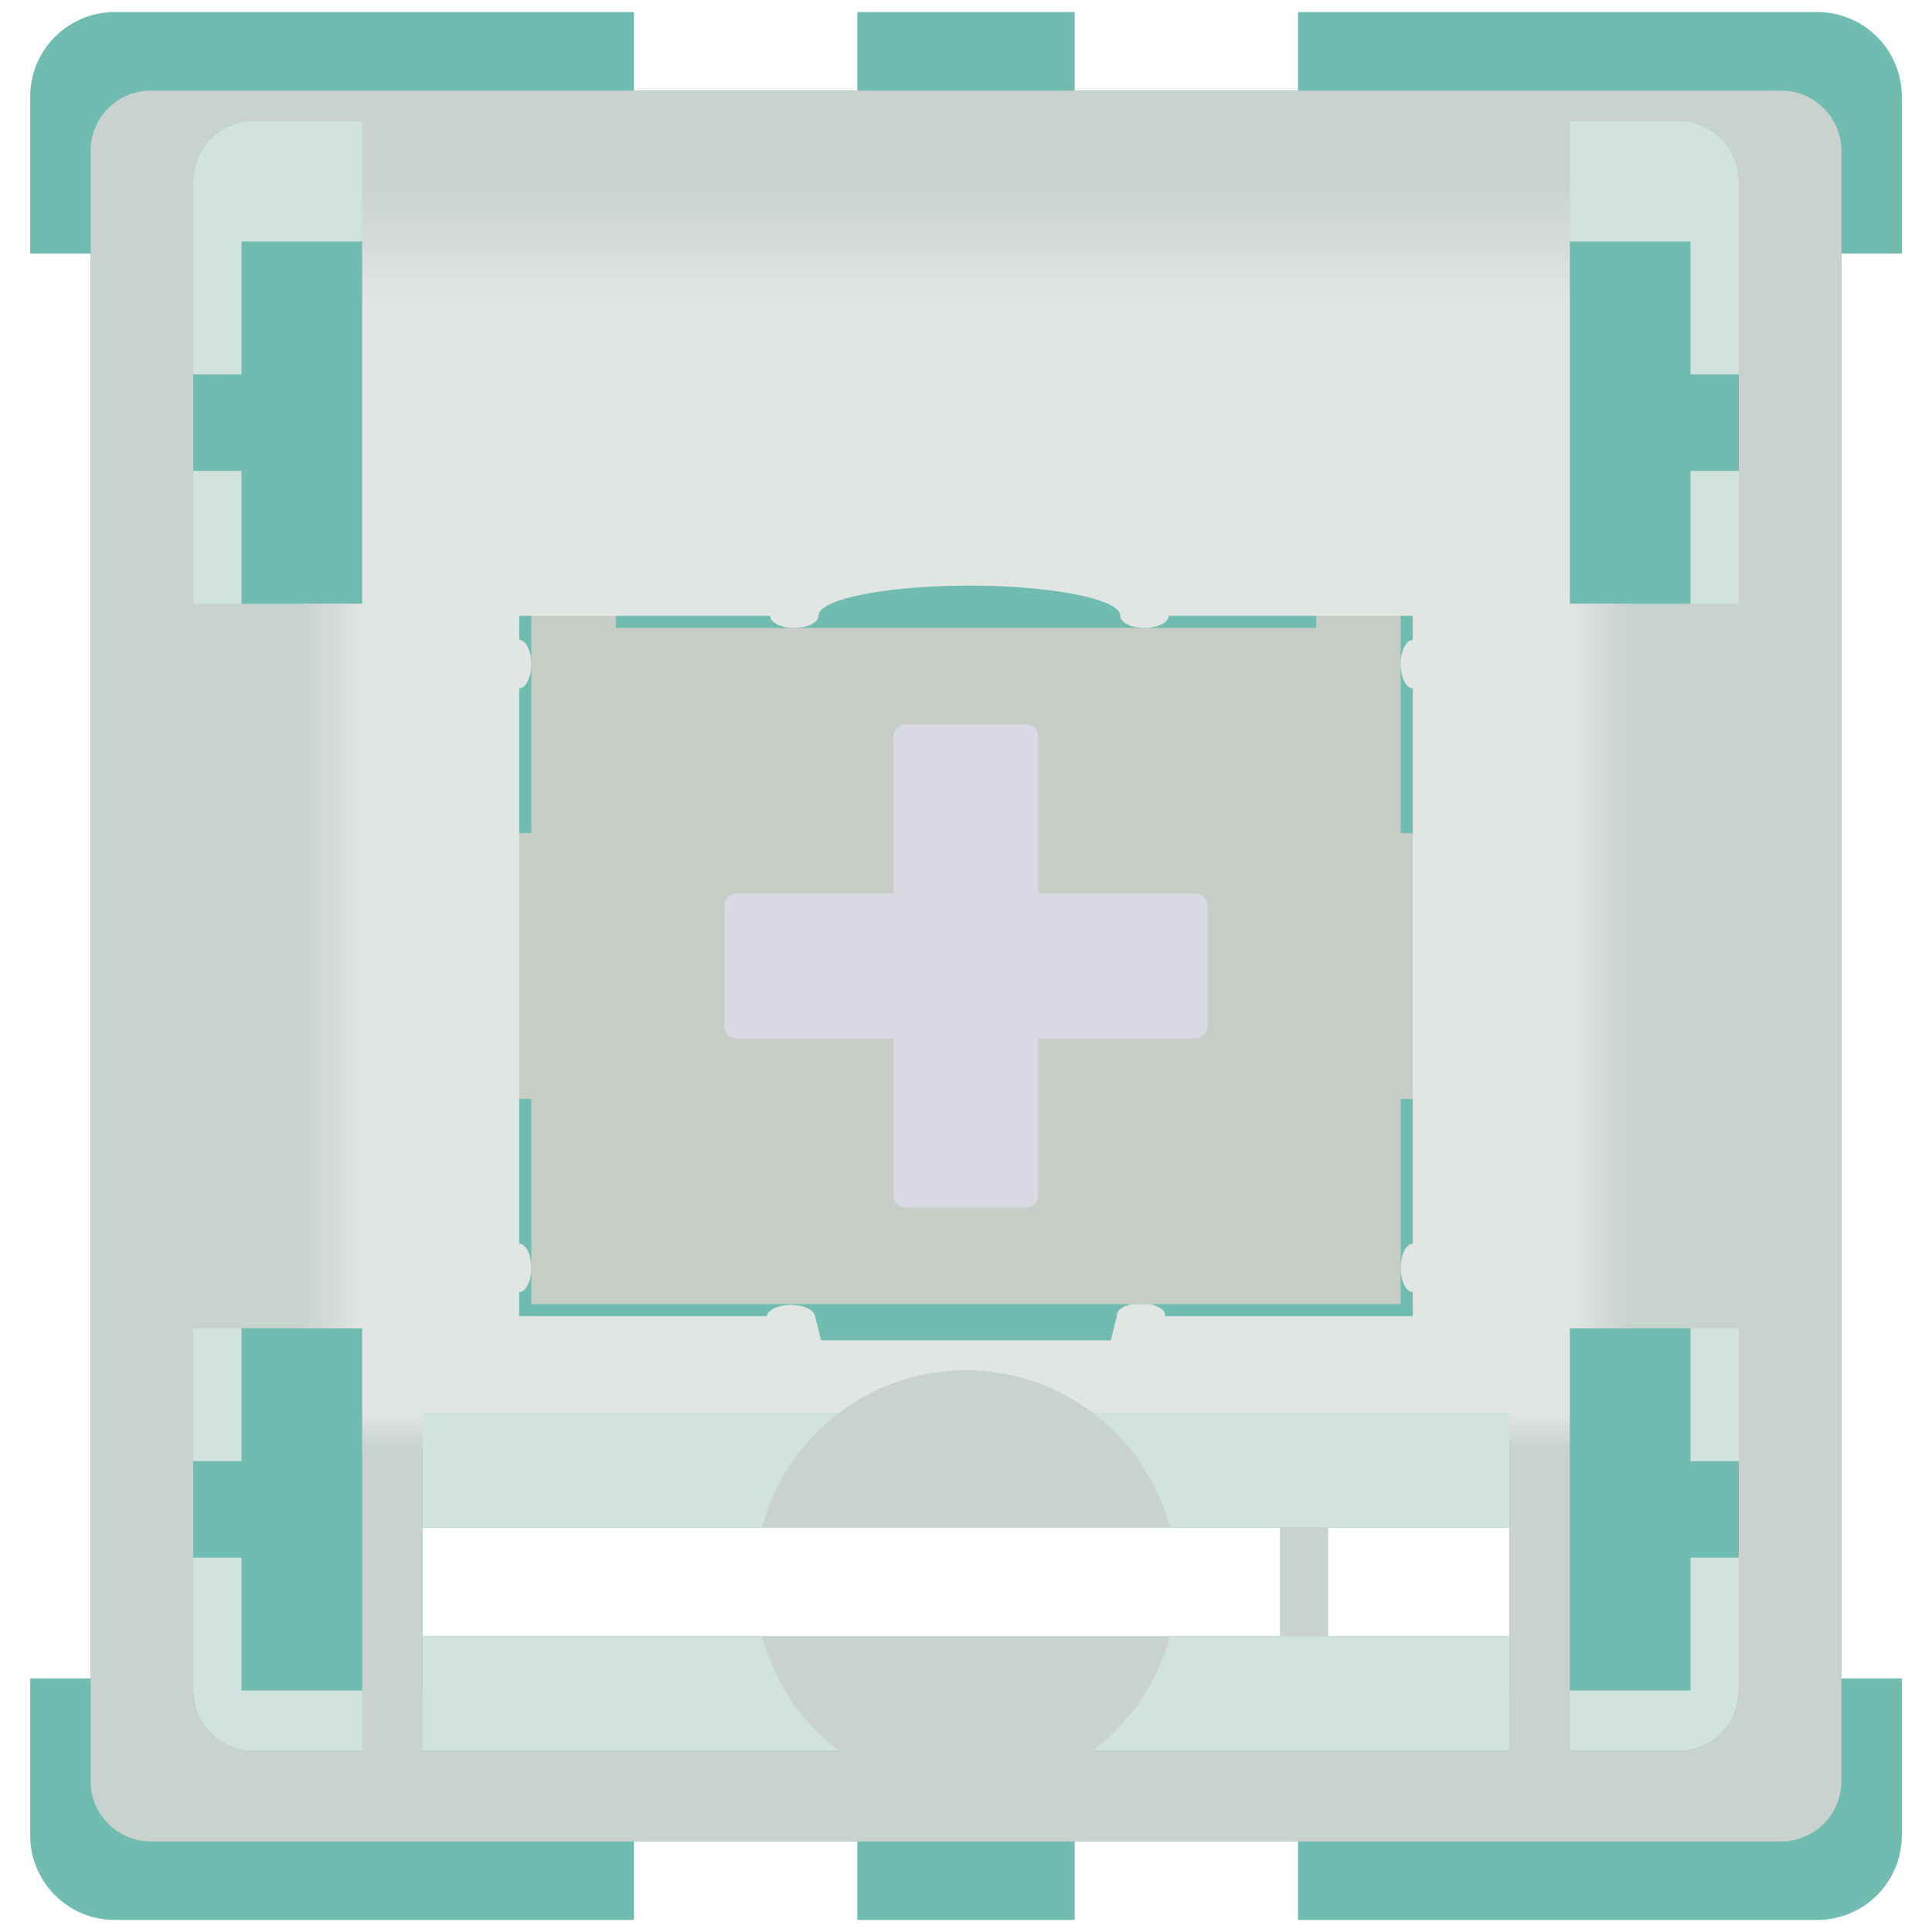
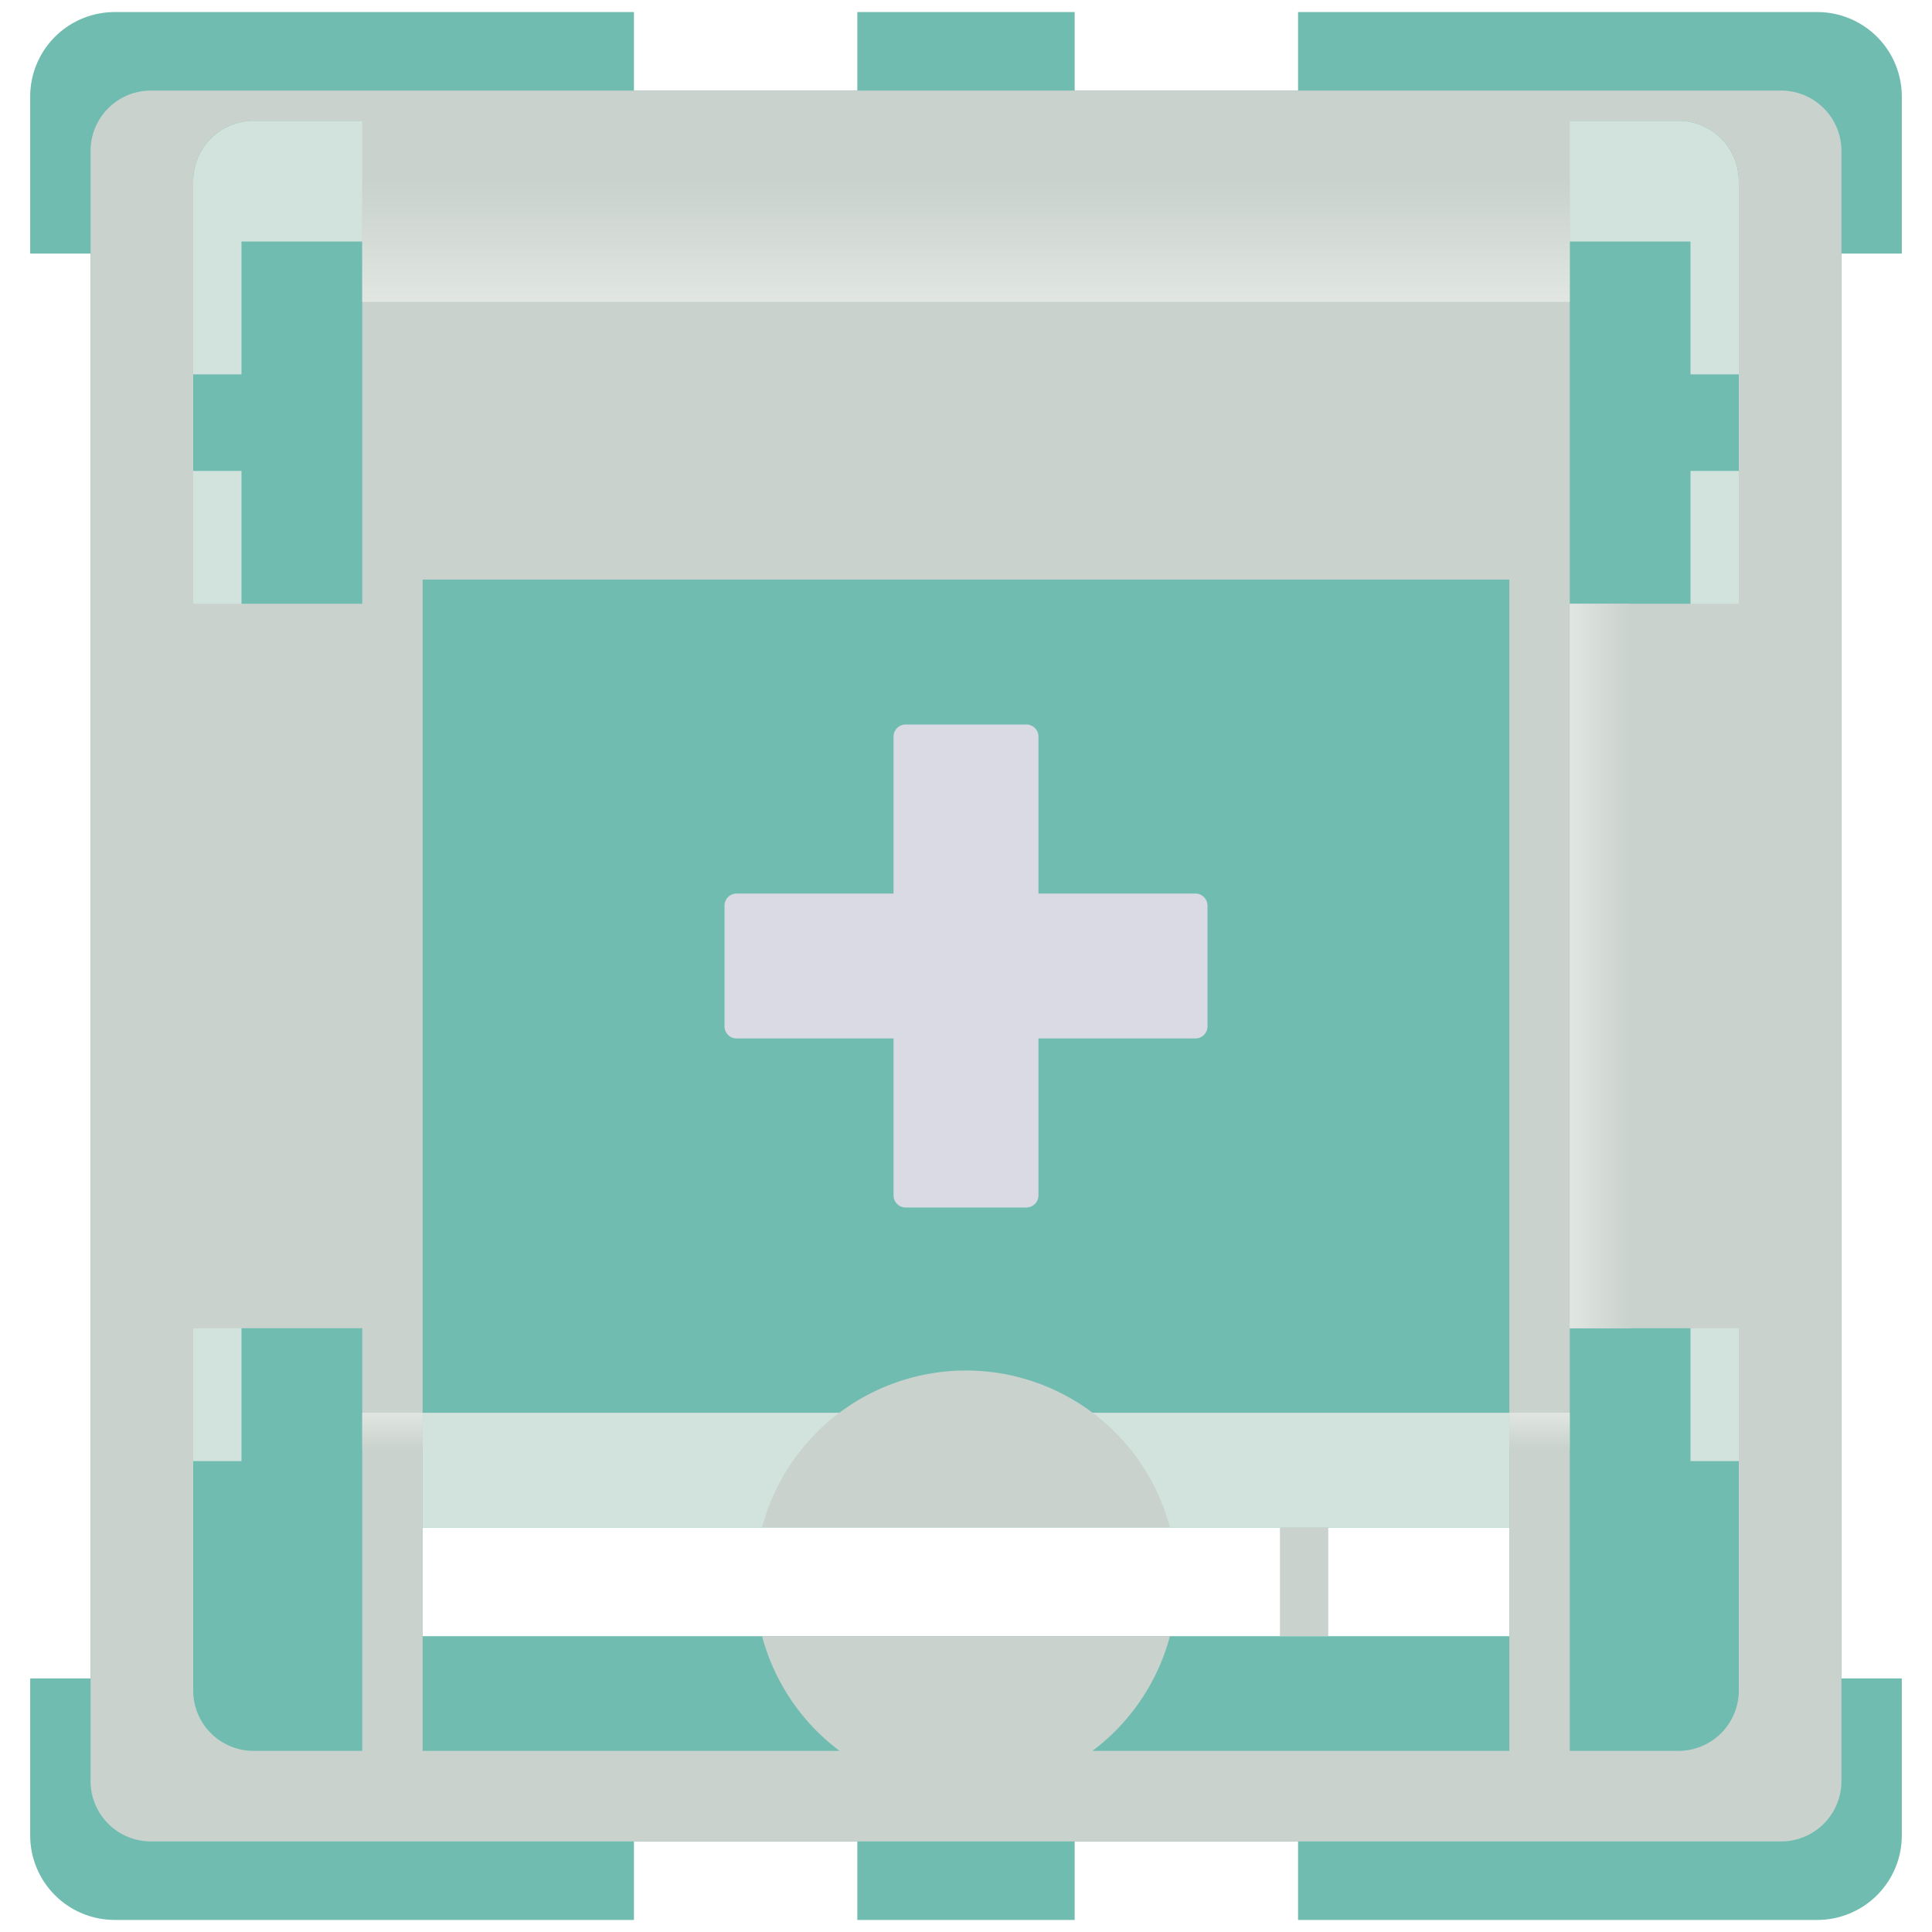
<svg xmlns="http://www.w3.org/2000/svg" xmlns:xlink="http://www.w3.org/1999/xlink" id="Switches" viewBox="0 0 160 160">
  <defs>
    <style>.cls-1{fill:#d6d6ca;opacity:0.01;}.cls-2{fill:#61b5a8;opacity:0.9;}.cls-3{fill:#d2e2dc;}.cls-4{fill:#c9d2cd;}.cls-5{fill:url(#linear-gradient);}.cls-6{fill:url(#linear-gradient-2);}.cls-7{fill:url(#linear-gradient-3);}.cls-8{fill:url(#linear-gradient-4);}.cls-9{fill:url(#linear-gradient-5);}.cls-10{fill:#c7ccc6;}.cls-11{fill:#d9dae3;}.cls-12{fill:#e1e6e2;}</style>
    <linearGradient id="linear-gradient" x1="245" y1="190" x2="255" y2="190" gradientUnits="userSpaceOnUse">
      <stop offset="0" stop-color="#e1e6e2" />
      <stop offset="1" stop-color="#c9d2cd" />
    </linearGradient>
    <linearGradient id="linear-gradient-2" x1="227.02" y1="192.98" x2="232.02" y2="192.98" gradientTransform="translate(-32.02 57.02)" xlink:href="#linear-gradient" />
    <linearGradient id="linear-gradient-3" x1="122.02" y1="192.98" x2="127.02" y2="192.98" gradientTransform="translate(7.98 -112.98)" xlink:href="#linear-gradient" />
    <linearGradient id="linear-gradient-4" x1="224.17" y1="183.59" x2="227.17" y2="183.59" gradientTransform="translate(-23.17 104.91)" xlink:href="#linear-gradient" />
    <linearGradient id="linear-gradient-5" x1="224.17" y1="88.59" x2="227.17" y2="88.59" gradientTransform="translate(71.83 199.91)" xlink:href="#linear-gradient" />
  </defs>
  <rect class="cls-1" width="160" height="160" />
  <g id="Tecsee_Diamond" data-name="Tecsee Diamond">
    <path class="cls-2" d="M327.5,191V178a7,7,0,0,0-7-7h-43v6.5H259V171H241v6.5H222.5V171h-43a7,7,0,0,0-7,7v13h5V309h-5v13a7,7,0,0,0,7,7h43v-6.5H241V329h18v-6.5h18.5V329h43a7,7,0,0,0,7-7V309h-5V191ZM295,305.5H205v-9h90Z" transform="translate(-170 -170)" />
    <g id="Bottom_Layer" data-name="Bottom Layer">
      <polygon class="cls-3" points="20 110 20 50 20 39 16 39 16 121 20 121 20 110" />
      <rect class="cls-3" x="35" y="117" width="90" height="9.5" />
-       <path class="cls-3" d="M310,310H295v-4.5H205V310H190V299h-4v11a5,5,0,0,0,5,5H309a5,5,0,0,0,5-5V299h-4Z" transform="translate(-170 -170)" />
      <polygon class="cls-3" points="140 50 140 110 140 121 144 121 144 39 140 39 140 50" />
      <path class="cls-3" d="M309,180H191a5,5,0,0,0-5,5v16h4V190H310v11h4V185A5,5,0,0,0,309,180Z" transform="translate(-170 -170)" />
    </g>
    <path class="cls-4" d="M317.5,177.5h-135a5,5,0,0,0-5,5v135a5,5,0,0,0,5,5h135a5,5,0,0,0,5-5v-135A5,5,0,0,0,317.5,177.5ZM200,315h-9a5,5,0,0,1-5-5V280h14Zm0-95H186V185a5,5,0,0,1,5-5h9Zm95,95H260.47a17.5,17.5,0,0,0,6.42-9.5H233.11a17.5,17.5,0,0,0,6.42,9.5H205V218h90Zm19-5a5,5,0,0,1-5,5h-9V280h14ZM300,180h9a5,5,0,0,1,5,5v35H300Z" transform="translate(-170 -170)" />
    <path class="cls-4" d="M250,283.5a17.48,17.48,0,0,0-16.89,13h33.78A17.48,17.48,0,0,0,250,283.5Z" transform="translate(-170 -170)" />
    <polyline class="cls-4" points="110 126.5 106 126.5 106 135.5 110 135.5" />
    <g id="Gradients">
      <rect class="cls-5" x="245" y="140" width="10" height="100" transform="translate(-110 270) rotate(-90)" />
-       <rect class="cls-6" x="195" y="220" width="5" height="60" transform="translate(225 330) rotate(180)" />
      <rect class="cls-7" x="130" y="50" width="5" height="60" />
      <rect class="cls-8" x="201" y="286" width="3" height="5" transform="translate(321 -84) rotate(90)" />
      <rect class="cls-9" x="296" y="286" width="3" height="5" transform="translate(416 -179) rotate(90)" />
    </g>
-     <polygon id="Stem_Base" data-name="Stem Base" class="cls-10" points="116 69 116 52 116 42 109 42 109 52 51 52 51 42 44 42 44 52 44 69 37 69 37 91 44 91 44 108 116 108 116 91 123 91 123 69 116 69" />
    <path id="Stem_Plus" data-name="Stem Plus" class="cls-11" d="M269,244H256V231a1,1,0,0,0-1-1H245a1,1,0,0,0-1,1v13H231a1,1,0,0,0-1,1v10a1,1,0,0,0,1,1h13v13a1,1,0,0,0,1,1h10a1,1,0,0,0,1-1V256h13a1,1,0,0,0,1-1V245A1,1,0,0,0,269,244Z" transform="translate(-170 -170)" />
-     <path class="cls-12" d="M200,195v92h39.53a17.41,17.41,0,0,1,20.94,0H300V195Zm87,28c-.55,0-1,.9-1,2s.45,2,1,2v46c-.55,0-1,.9-1,2s.45,2,1,2v2H266.49s0-.05,0-.07c0-.42-.52-.78-1.26-.93h-1.48c-.74.15-1.26.51-1.26.93,0,0,0,.05,0,.07h0l-.5,2H238l-.5-2h0c-.08-.52-.94-.93-2-.93s-1.91.41-2,.93H213v-2c.55,0,1-.9,1-2s-.45-2-1-2V227c.55,0,1-.9,1-2s-.45-2-1-2v-2h20.78c0,.55.9,1,2,1s2-.45,2-1c0-1.38,5.6-2.5,12.5-2.5s12.5,1.12,12.5,2.5c0,.55.9,1,2,1s2-.45,2-1H287Z" transform="translate(-170 -170)" />
  </g>
</svg>